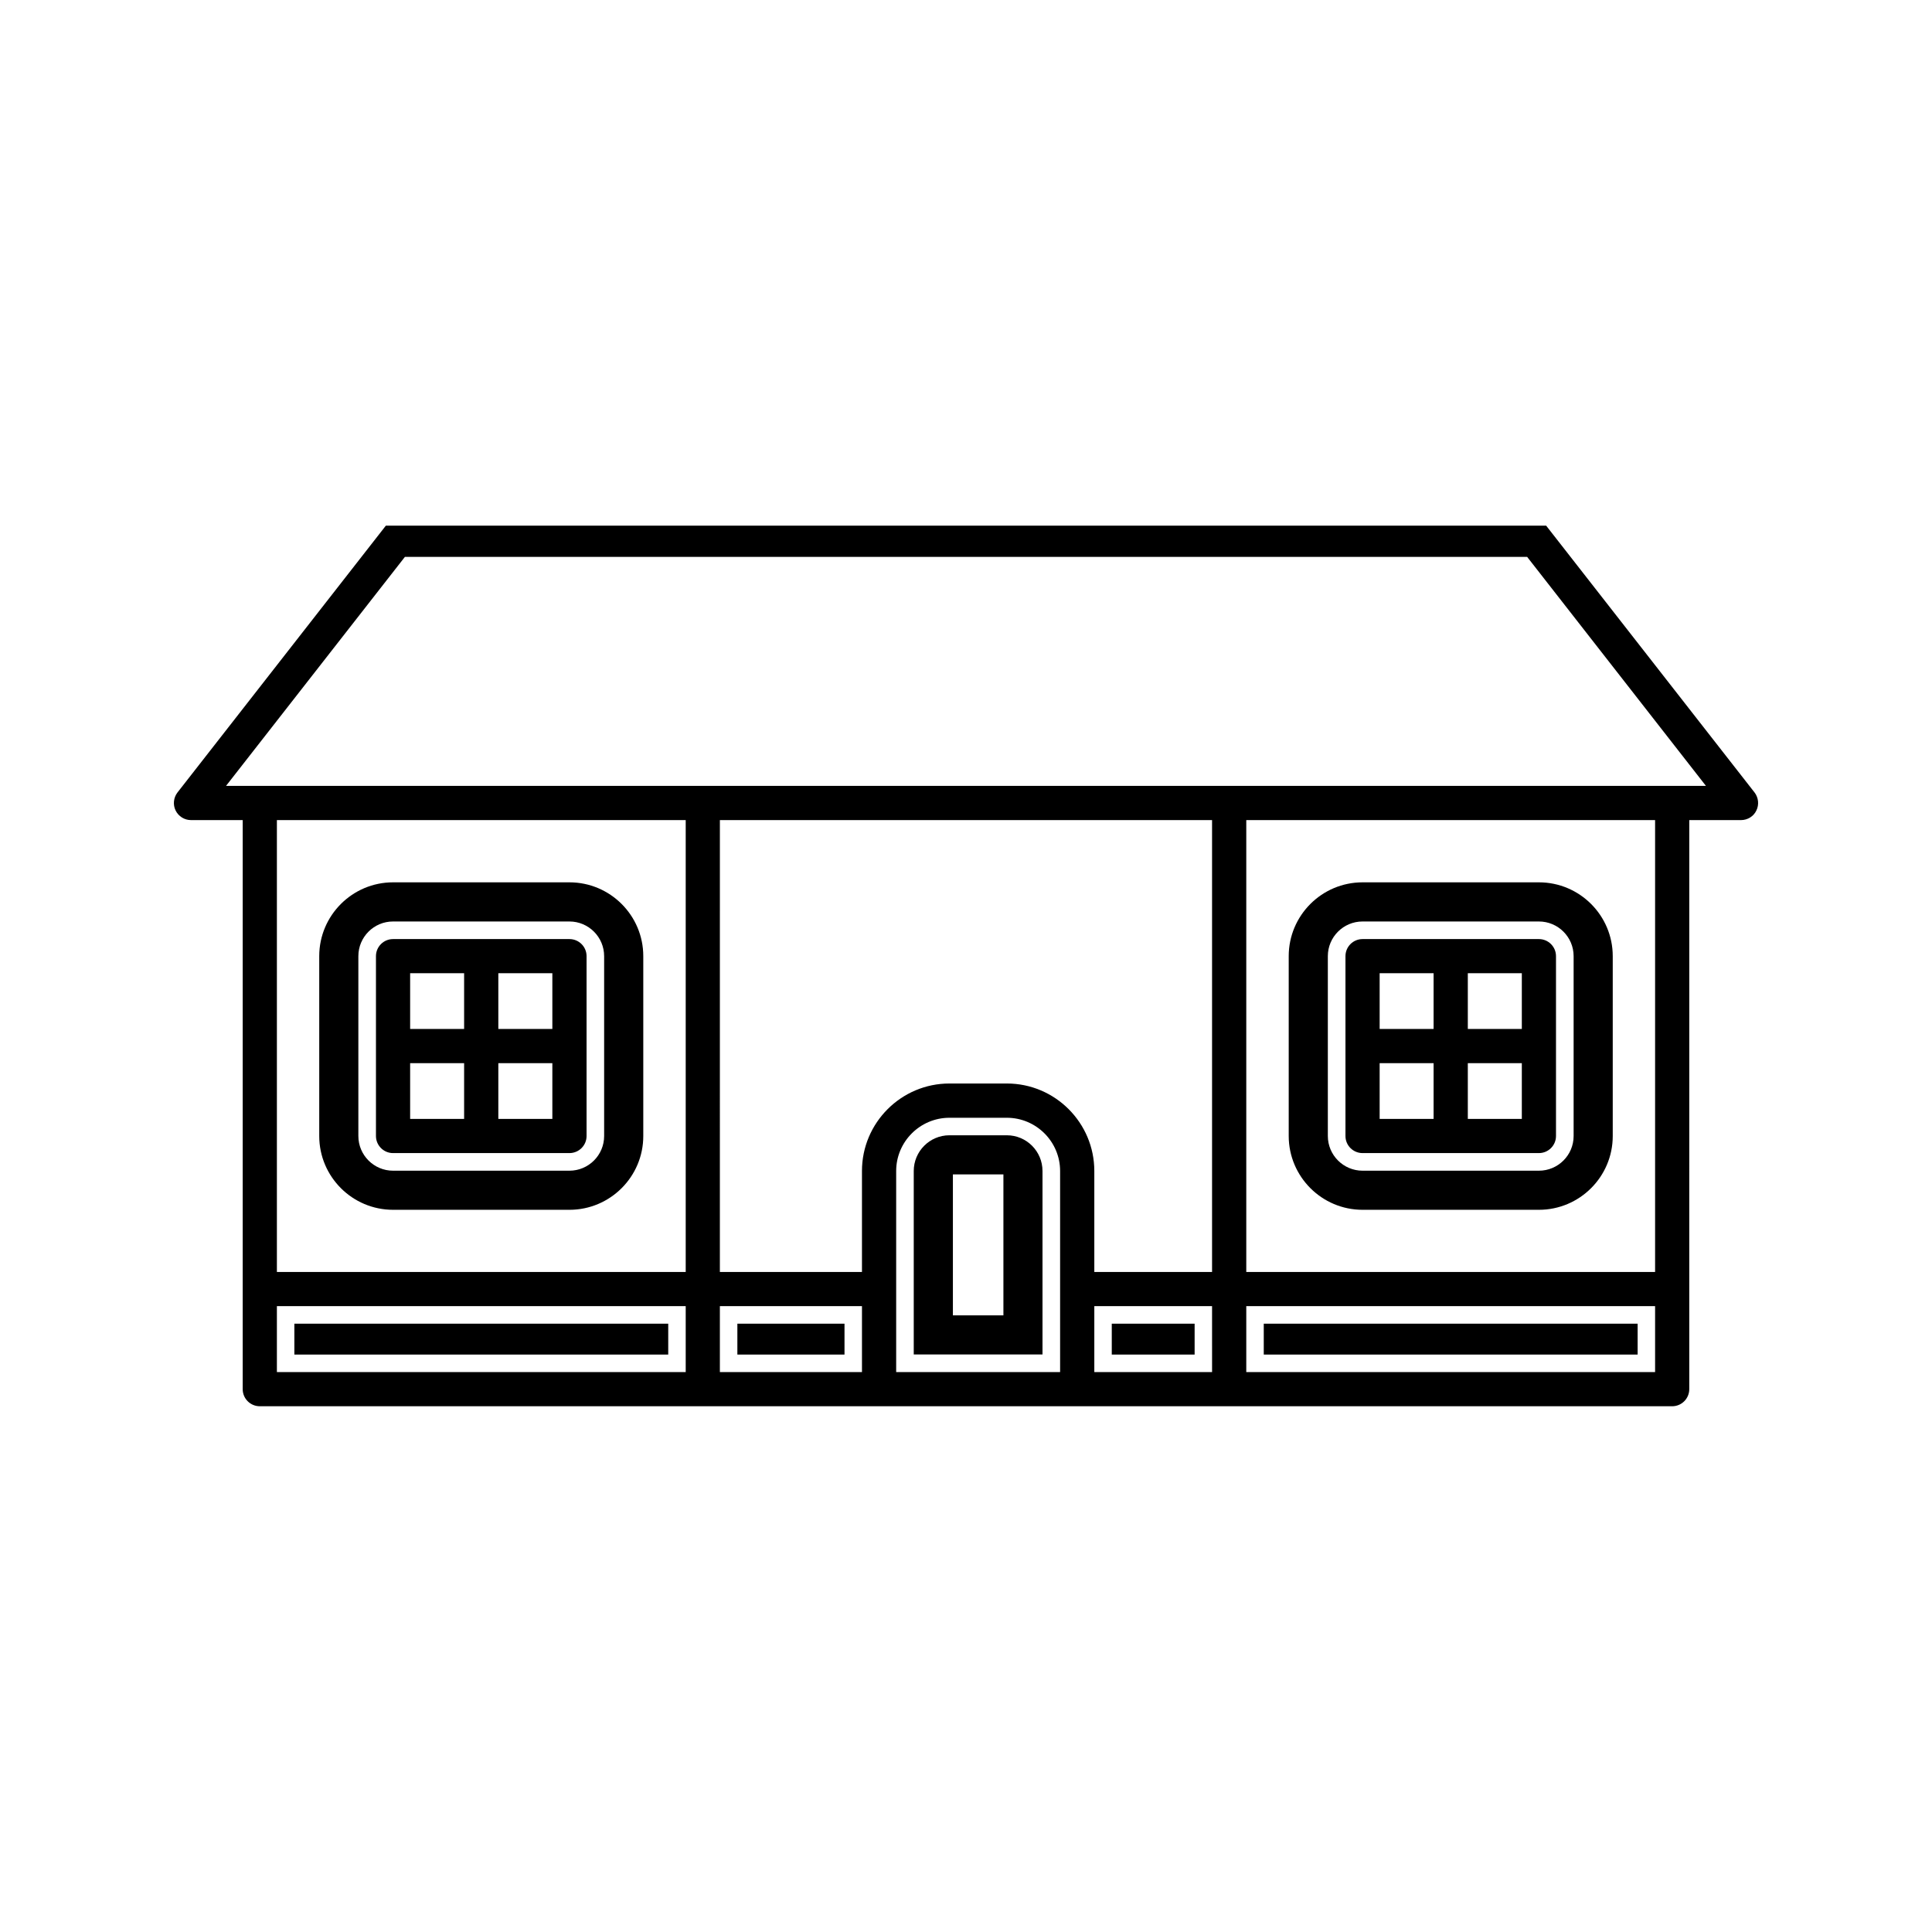
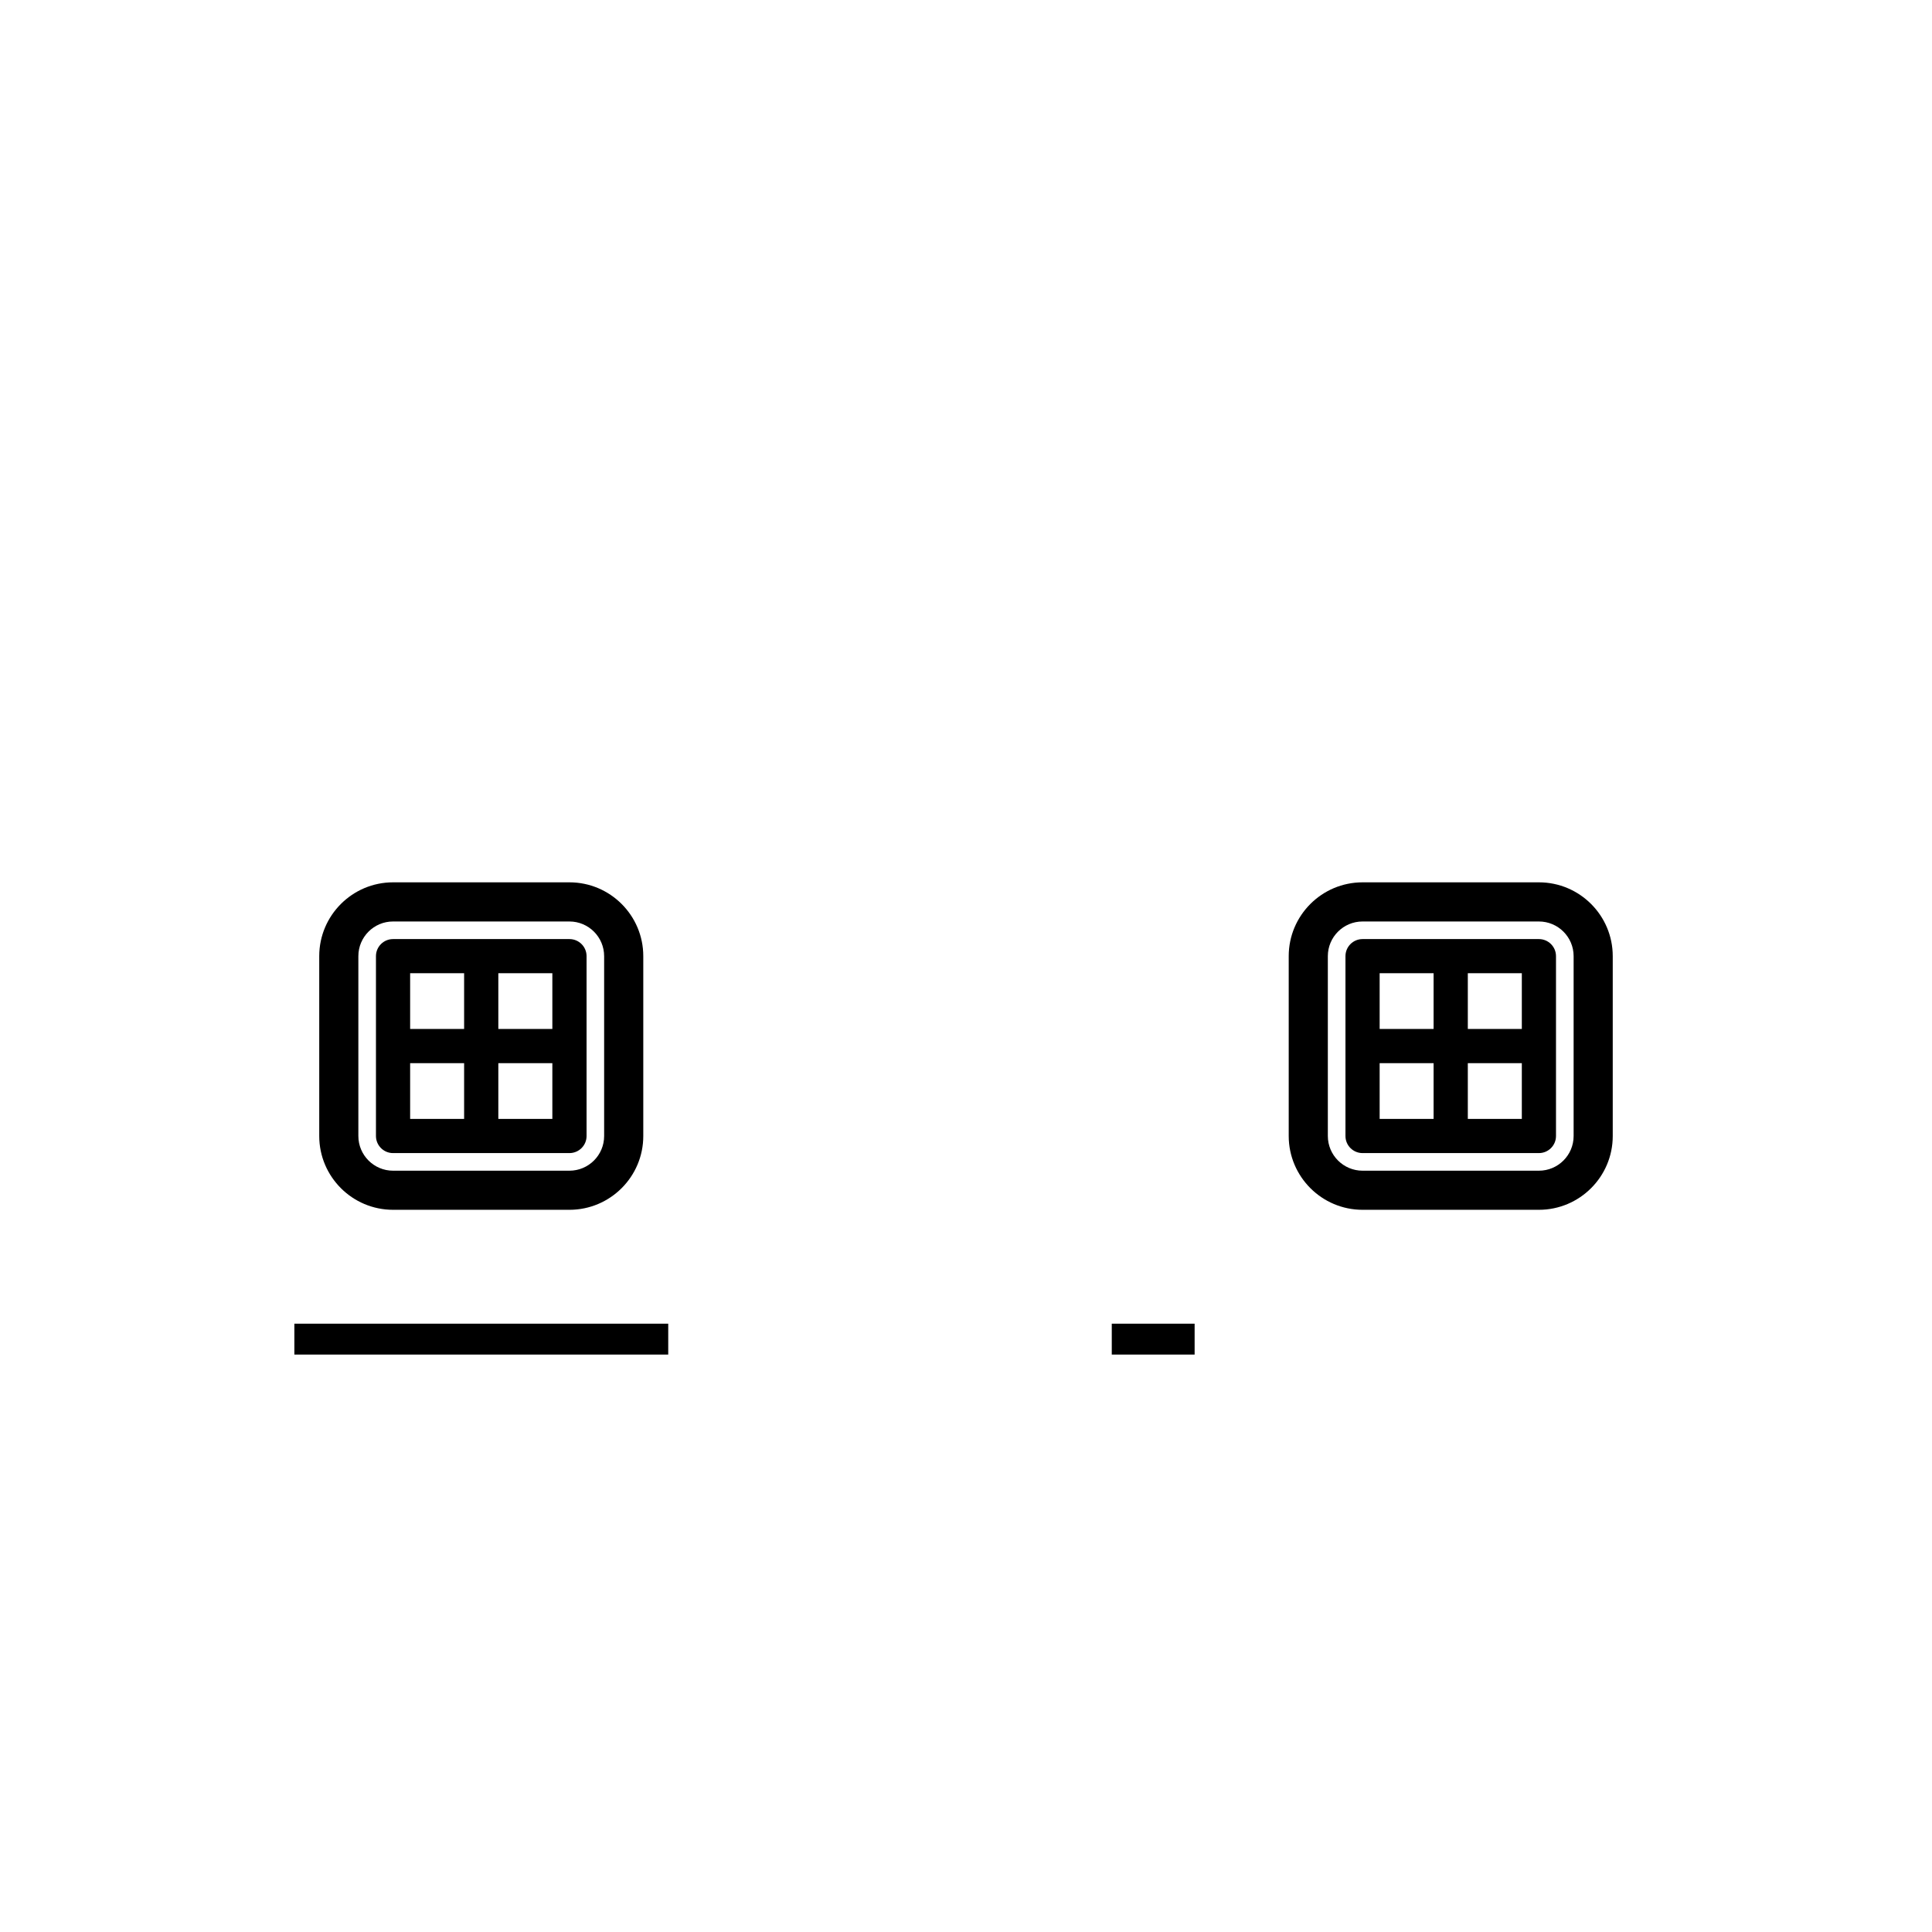
<svg xmlns="http://www.w3.org/2000/svg" fill="#000000" width="800px" height="800px" version="1.1" viewBox="144 144 512 512">
  <g>
    <path d="m248.16 464.61h46.75c10.785 0 19.566-8.766 19.566-19.551v-47.672c0-10.785-8.773-19.559-19.566-19.559h-46.75c-10.785 0-19.559 8.773-19.559 19.559v47.664c0 10.785 8.773 19.559 19.559 19.559zm-9.191-67.219c0-5.07 4.121-9.188 9.188-9.188h46.75c5.07 0 9.195 4.121 9.195 9.188v47.672c0 5.062-4.125 9.184-9.195 9.184h-46.75c-5.07 0-9.188-4.129-9.188-9.195z" />
    <path d="m222.01 494.79h99.078v8.184h-99.078z" />
-     <path d="m339.41 494.79h28.391v8.184h-28.391z" />
    <path d="m438.63 494.79h21.957v8.184h-21.957z" />
-     <path d="m410.82 444.86h-15.215c-5.211 0-9.453 4.246-9.453 9.473v48.617h34.121v-48.617c0.004-5.231-4.234-9.473-9.453-9.473zm-0.906 47.727h-13.387v-37.359h13.387z" />
    <path d="m248.16 449.58h46.75c2.504 0 4.535-2.031 4.535-4.519v-47.672c0-2.5-2.031-4.523-4.535-4.523h-46.75c-2.5 0-4.527 2.031-4.527 4.523v47.664c0.004 2.5 2.035 4.527 4.527 4.527zm27.902-47.668h14.316v14.773h-14.316zm0 23.844h14.316v14.762h-14.316zm-23.371-23.844h14.305v14.773h-14.305zm0 23.844h14.305v14.762h-14.305z" />
    <path d="m505.09 464.61h46.738c10.789 0 19.566-8.766 19.566-19.551v-47.672c0-10.785-8.773-19.559-19.566-19.559h-46.738c-10.789 0-19.566 8.773-19.566 19.559v47.664c0.008 10.785 8.781 19.559 19.566 19.559zm-9.199-67.219c0-5.07 4.125-9.188 9.199-9.188h46.738c5.074 0 9.199 4.121 9.199 9.188v47.672c0 5.062-4.125 9.184-9.199 9.184h-46.738c-5.074 0-9.199-4.129-9.199-9.195z" />
    <path d="m505.09 449.58h46.738c2.504 0 4.527-2.031 4.527-4.519v-47.672c0-2.5-2.031-4.523-4.527-4.523h-46.738c-2.504 0-4.527 2.031-4.527 4.523v47.664c-0.004 2.5 2.027 4.527 4.527 4.527zm27.898-47.668h14.312v14.773h-14.312zm0 23.844h14.312v14.762l-14.312 0.004zm-23.367-23.844h14.297v14.773h-14.297zm0 23.844h14.297v14.762h-14.297z" />
-     <path d="m478.91 494.79h99.078v8.184h-99.078z" />
-     <path d="m608.97 354.01-55.219-70.699h-307.5l-55.23 70.723c-1.043 1.359-1.227 3.227-0.488 4.738 0.75 1.559 2.348 2.562 4.078 2.562h13.707v150.81c0 2.504 2.031 4.527 4.527 4.527h374.3c2.5 0 4.527-2.031 4.527-4.527l0.004-150.81h13.715c1.742 0 3.348-1.008 4.051-2.516 0.777-1.539 0.59-3.422-0.473-4.812zm-283.25 153.6h-108.34v-17.465h108.34zm0-26.516h-108.34v-119.76h108.34zm46.711 26.516h-37.656v-17.465h37.656zm52.512 0.012h-43.449v-53.289c0-7.777 6.336-14.113 14.117-14.113h15.215c7.781 0 14.113 6.336 14.113 14.113v53.289zm40.273-0.012h-31.211v-17.465h31.203l0.004 17.465zm0-26.516h-31.211v-26.766c0-12.785-10.402-23.188-23.18-23.188h-15.215c-12.777 0-23.18 10.402-23.18 23.188v26.766h-37.656l0.004-119.76h130.43v119.76zm117.4 26.516h-108.34v-17.465h108.34zm0-26.516h-108.34v-119.76h108.34zm-378.72-128.82 47.406-60.691h297.41l47.383 60.691z" />
  </g>
</svg>